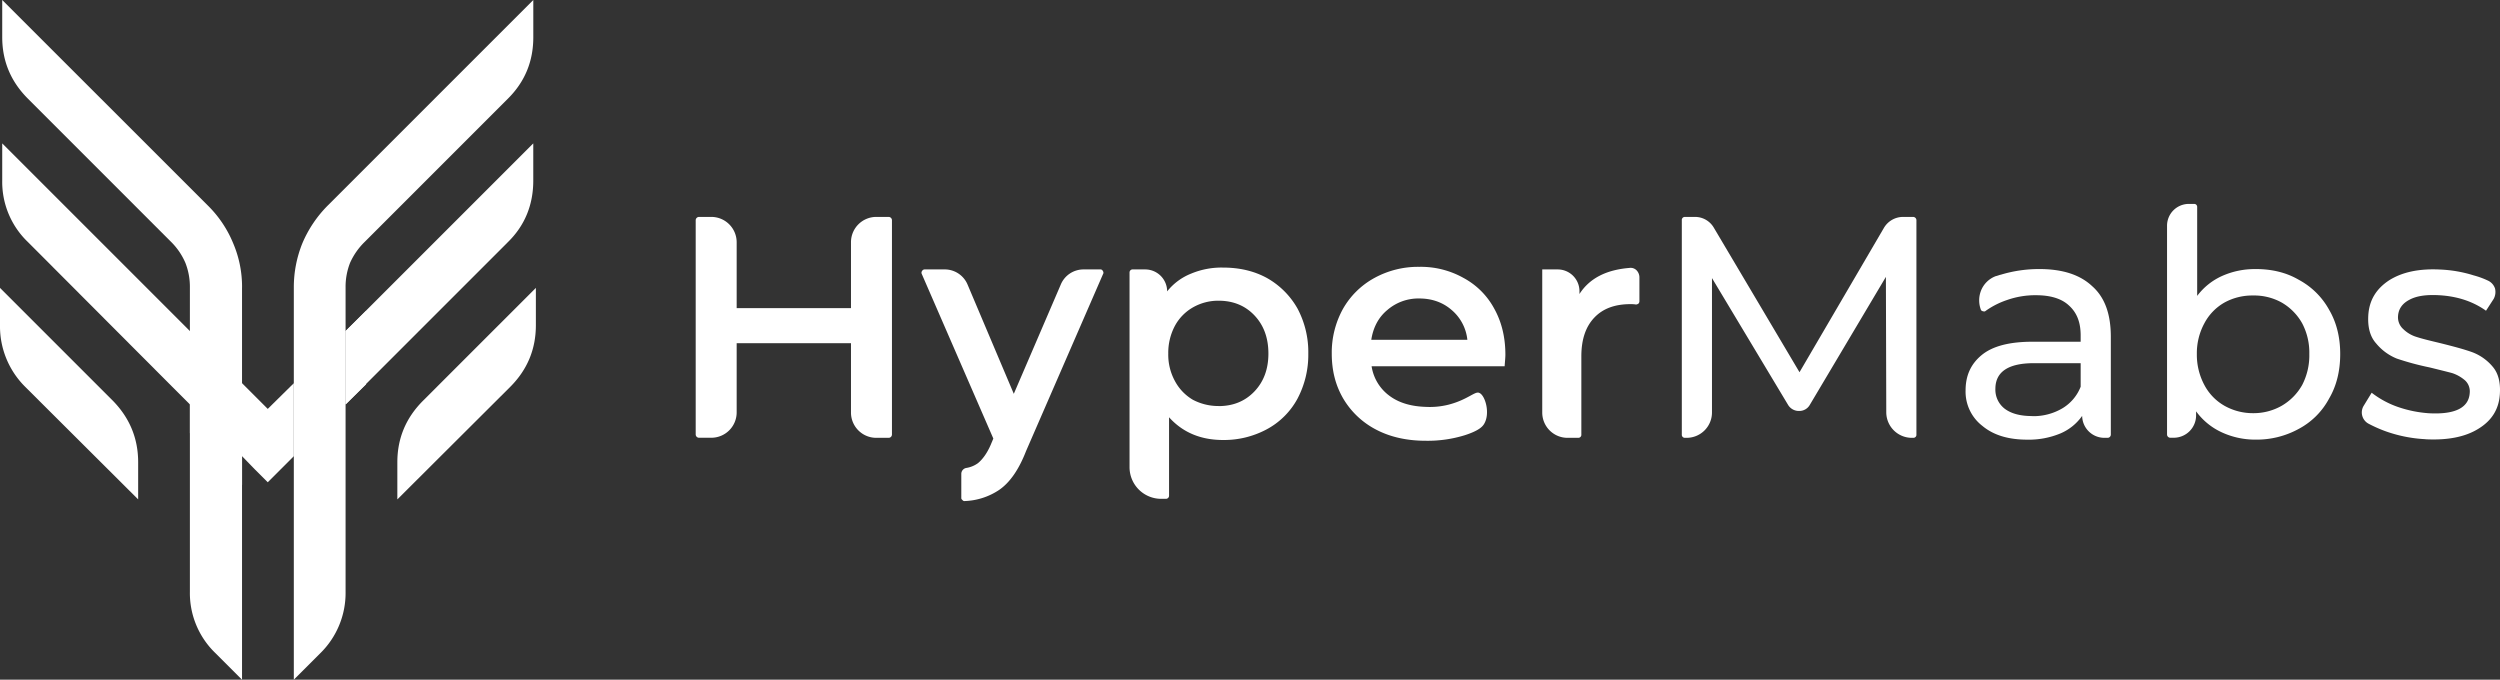
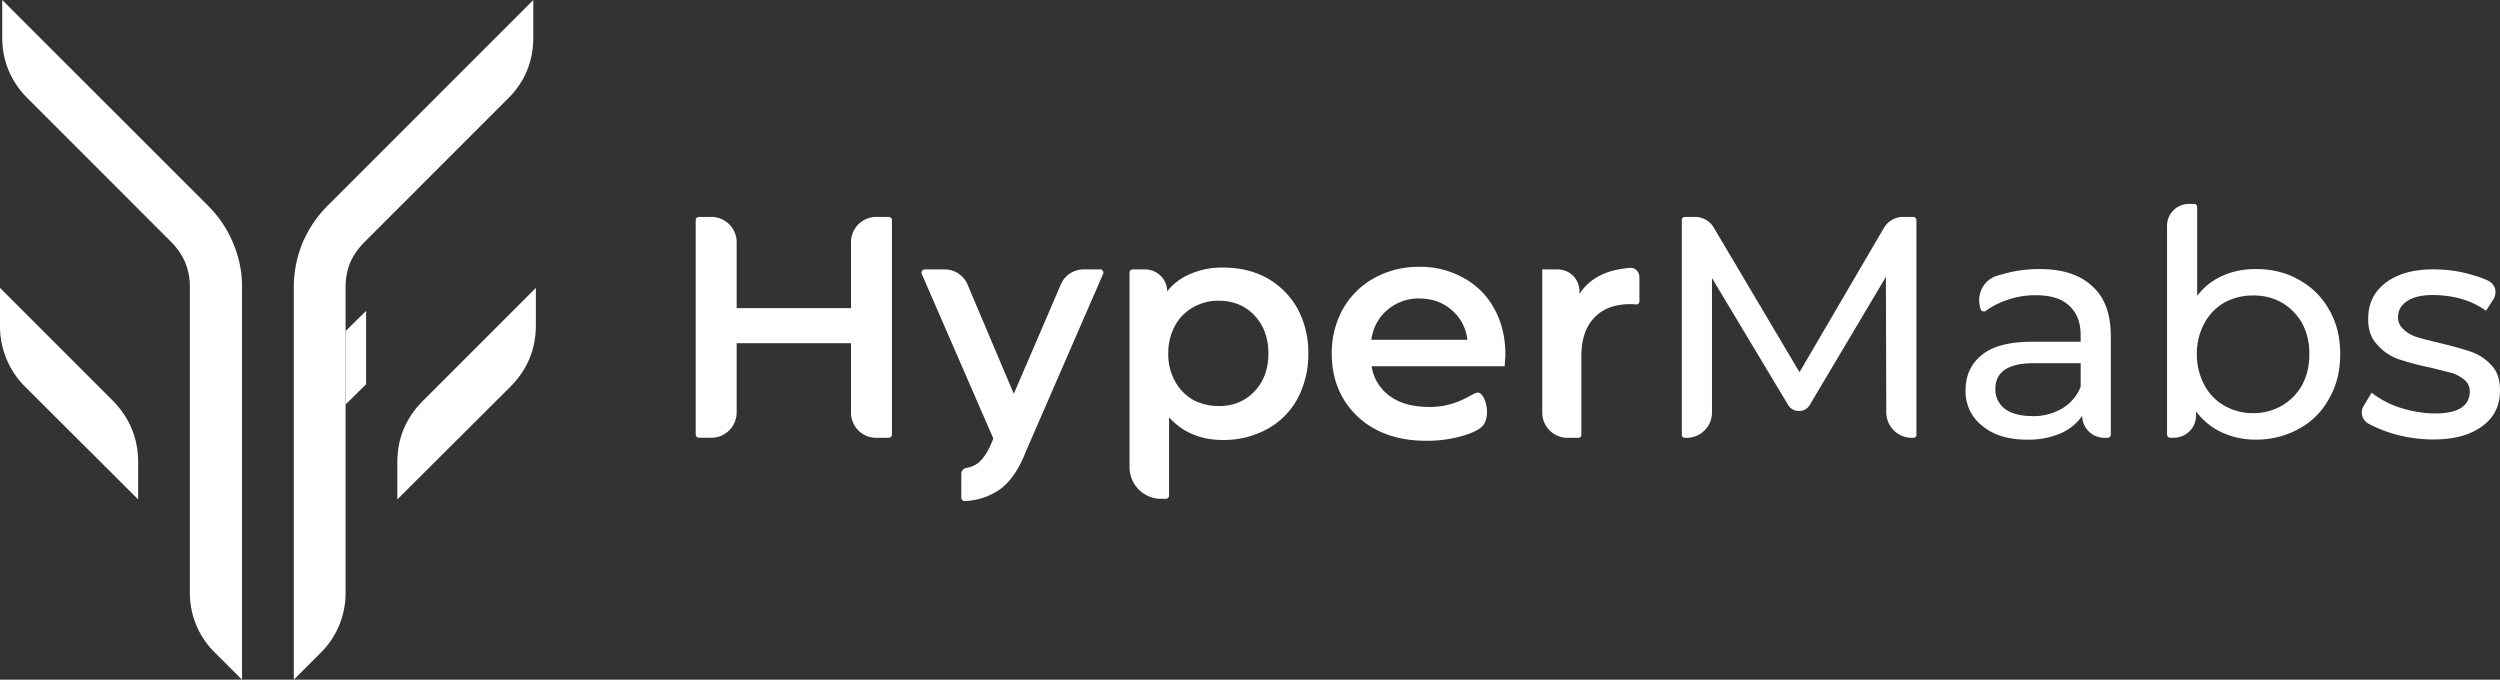
<svg xmlns="http://www.w3.org/2000/svg" viewBox="0 0 1593.83 433.29">
  <rect x="0" y="0" width="1593.83" height="433.29" fill="#333333" stroke="none" />
  <defs>
    <style>.cls-1{fill:#fff;fill-rule:evenodd;}</style>
  </defs>
  <g id="Layer_2" data-name="Layer 2">
    <g id="logo">
      <path class="cls-1" d="M568.65,140.43V277a2.12,2.12,0,0,1-2.14,2.13h-8.07a16.12,16.12,0,0,1-15.91-16.14V218.78H469.65v44.16a16.17,16.17,0,0,1-16.15,16.14h-7.83a2.12,2.12,0,0,1-2.14-2.13V140.43a2.13,2.13,0,0,1,2.14-2.14h7.83a16.17,16.17,0,0,1,16.15,16.15v42h72.88v-42a16.13,16.13,0,0,1,15.91-16.15h8.07a2.13,2.13,0,0,1,2.14,2.14ZM946,270.53c-.88,1.34-3,4-12.17,6.94A79.76,79.76,0,0,1,908.87,281c-11.87,0-22.56-2.37-31.58-7.12a52.28,52.28,0,0,1-20.89-19.71c-5-8.54-7.36-18-7.36-28.72a57.64,57.64,0,0,1,7.12-28.49,51.36,51.36,0,0,1,20-19.71,57.88,57.88,0,0,1,28.72-7.13,55.51,55.51,0,0,1,28.26,7.13,48.07,48.07,0,0,1,19.46,19.47c4.75,8.54,7.13,18.28,7.13,29.44,0,1.66-.24,4-.48,7.36H874.44a28.73,28.73,0,0,0,11.64,19c6.17,4.51,14,6.64,23.26,6.89A48.8,48.8,0,0,0,923.45,258c12.25-3.15,17-8.82,19.59-7.53C946.85,251.85,950.36,263.77,946,270.53Zm-41.14-80.24a30.29,30.29,0,0,0-20.41,7.36c-5.7,4.75-9,11.16-10.22,19h61.26a28.76,28.76,0,0,0-10-19c-5.46-4.75-12.35-7.36-20.66-7.36Zm102.09-2.85c6.41-10,17.1-15.43,31.81-16.62a5.29,5.29,0,0,1,4.52,1.43,6.48,6.48,0,0,1,1.9,4.5V192a2.14,2.14,0,0,1-.72,1.66,3.33,3.33,0,0,1-1.42.48,20.41,20.41,0,0,0-3.57-.24c-10,0-17.56,2.85-23,8.55s-8.31,13.77-8.31,24.69V277a1.93,1.93,0,0,1-1.9,2.13h-7.12a16.11,16.11,0,0,1-15.91-16.14V171.77h9.73a13.88,13.88,0,0,1,14,14ZM779.71,170.59c10.45,0,19.71,2.13,28,6.64A51.14,51.14,0,0,1,827.2,196.7a59.06,59.06,0,0,1,6.88,28.73,59.74,59.74,0,0,1-6.88,28.72,48,48,0,0,1-19.47,19.47,57.52,57.52,0,0,1-28,6.89c-14.48,0-25.88-5-34.42-14.49v50.1a2,2,0,0,1-1.9,1.9H740.3a20.17,20.17,0,0,1-20.18-20.18V173.67a1.94,1.94,0,0,1,2.14-1.9h7.83a14,14,0,0,1,14,14h0a37,37,0,0,1,15.44-11.39,50.1,50.1,0,0,1,20.17-3.79Zm-2.84,88.31q13.89,0,22.78-9.26c5.94-6.17,9-14.24,9-24.21,0-10.21-3.09-18.28-9-24.46s-13.52-9.26-22.78-9.26A32.56,32.56,0,0,0,760.48,196a29.94,29.94,0,0,0-11.39,11.64,36.57,36.57,0,0,0-4.28,17.81A35,35,0,0,0,749.09,243a30.48,30.48,0,0,0,11.39,11.86,34.91,34.91,0,0,0,16.39,4Zm-73.6-84.28-49.15,113c-4.51,11.63-10.21,19.94-17.09,24.69A42.09,42.09,0,0,1,615,319.44a1.46,1.46,0,0,1-1.43-.71,1.44,1.44,0,0,1-.71-1.42v-15.2a3.85,3.85,0,0,1,3.32-3.8,17.26,17.26,0,0,0,7.36-3.08c2.86-2.38,5.7-6.18,8.07-11.64l1.67-4L587.64,174.62a1.82,1.82,0,0,1,.24-1.9,1.8,1.8,0,0,1,1.66-.95h12.35a15.77,15.77,0,0,1,15,9.74l29.44,69.56,29.91-69.56a15.68,15.68,0,0,1,14.72-9.74h10.44a1.6,1.6,0,0,1,1.67.95,1.82,1.82,0,0,1,.24,1.9Z" />
      <path class="cls-1" d="M1202.56,262.94l-.24-86.42L1153.88,258a7.68,7.68,0,0,1-6.89,4h-.23a8,8,0,0,1-6.88-4l-48.44-80.72v85.71a16.16,16.16,0,0,1-16.15,16.14h-1.18a1.93,1.93,0,0,1-1.9-2.13V140.43a1.94,1.94,0,0,1,1.9-2.14h6.41a13.84,13.84,0,0,1,12.11,6.89l54.61,92.12,53.88-92.12a14.16,14.16,0,0,1,12.12-6.89h6.41a2.12,2.12,0,0,1,2.13,2.14V277a1.93,1.93,0,0,1-1.89,2.13h-1.2a16.31,16.31,0,0,1-16.13-16.14ZM1546.36,280a88.45,88.45,0,0,1-24.94-4.87A85,85,0,0,1,1509.8,270a8.16,8.16,0,0,1-3-11.09l5.21-8.53a58.88,58.88,0,0,0,16.41,8.95,76.28,76.28,0,0,0,20.23,4.14c16.83.89,25.39-3.65,25.89-13.14a9.53,9.53,0,0,0-2.93-7.76,24,24,0,0,0-8.3-4.72c-3.29-.88-8.22-2.09-14.32-3.6a176.49,176.49,0,0,1-20.86-5.61,33,33,0,0,1-13.28-9.73c-3.83-4.24-5.41-10.27-5-17.62.51-9.72,4.94-17.1,13.32-22.6,8.36-5.27,19.17-7.55,32.68-6.84a82.19,82.19,0,0,1,21.21,3.72,53,53,0,0,1,9.1,3.33,8.49,8.49,0,0,1,4.49,5,9.32,9.32,0,0,1-.83,6.62l-4.91,7.58c-8.25-5.9-18.3-9.27-30.15-9.9-8.06-.42-14.28.44-18.94,3.05-4.4,2.38-6.73,5.83-7,10.33a10.08,10.08,0,0,0,3.37,8.26,20.65,20.65,0,0,0,8.54,5c3.5,1.14,8.43,2.34,14.78,3.86,8.44,2.11,15.24,3.89,20.61,5.83a31.4,31.4,0,0,1,13.06,9.26c3.59,4.22,5,10,4.58,17.11-.51,9.72-5,17.09-13.54,22.35q-12.54,7.9-33.88,6.79ZM1438.07,171.53c10.2,0,19.47,2.14,27.54,6.88a47.85,47.85,0,0,1,19.23,19c4.75,8.08,7.12,17.57,7.12,28.26q0,16.37-7.12,28.48a46.82,46.82,0,0,1-19.23,19.23,55.69,55.69,0,0,1-27.54,6.89,50.7,50.7,0,0,1-21.84-4.75,41.78,41.78,0,0,1-16.15-13.29v2.84a14.24,14.24,0,0,1-14.25,14h-2.37a2.08,2.08,0,0,1-1.9-2.13V144a13.9,13.9,0,0,1,14-14h3.32a1.87,1.87,0,0,1,1.89,1.9v56.75a40.56,40.56,0,0,1,16.15-12.83,51,51,0,0,1,21.13-4.27Zm-1.66,91.88a36.22,36.22,0,0,0,18.28-4.74,35.21,35.21,0,0,0,13.06-13.3,41,41,0,0,0,4.51-19.7,40,40,0,0,0-4.51-19.47,35.14,35.14,0,0,0-13.06-13.3,36.08,36.08,0,0,0-18.28-4.51,36.68,36.68,0,0,0-18.28,4.51,32.8,32.8,0,0,0-12.82,13.3,40,40,0,0,0-4.75,19.47,40.94,40.94,0,0,0,4.75,19.7,32.86,32.86,0,0,0,12.82,13.3,36.85,36.85,0,0,0,18.28,4.74Zm-136.28-91.88c14.72,0,25.88,3.56,33.71,10.92,8.07,7.13,11.88,17.81,11.88,32.3V277a2.08,2.08,0,0,1-1.9,2.13h-2.38a14.18,14.18,0,0,1-14-14h0a32.39,32.39,0,0,1-13.78,11.17,52.39,52.39,0,0,1-21.13,4c-12.1,0-21.6-2.85-28.72-8.79a27.58,27.58,0,0,1-10.69-22.55c0-9.5,3.33-16.86,10.21-22.55s17.57-8.55,32.52-8.55h30.64v-4c0-8.3-2.38-14.48-7.36-19-4.76-4.51-11.87-6.65-21.13-6.65a54.17,54.17,0,0,0-18.53,3.09,51.43,51.43,0,0,0-13.53,6.89,1.46,1.46,0,0,1-1.66.23,1.58,1.58,0,0,1-1.42-1,17,17,0,0,1,0-11.87,16.28,16.28,0,0,1,9.5-9.5c1.18-.24,2.13-.71,3.32-.95a83.59,83.59,0,0,1,24.45-3.56Zm-4.51,93.78a36.28,36.28,0,0,0,19.23-5,27.82,27.82,0,0,0,11.64-13.77v-15h-29.92c-16.14,0-24.45,5.46-24.45,16.38a15.32,15.32,0,0,0,6.17,12.82c4.27,3.09,10,4.51,17.33,4.51Z" />
    </g>
    <g id="icon">
      <path class="cls-1" d="M253.32,318.38l71.93-71.7c10.93-10.92,16.39-24,16.39-39.41V183.53L269.7,255.47q-16.38,16.36-16.38,39.17Zm-165.24,0V294.64c0-15.2-5.46-28.26-16.14-39.17L0,183.53v23.74a54.32,54.32,0,0,0,16.14,39.41Zm132.24,58.88v-194a41.83,41.83,0,0,1,2.85-15.68,43.28,43.28,0,0,1,9.26-13.29l91.4-91.41C334.76,52,340,38.94,340,23.74V0L208.92,131.06a76.23,76.23,0,0,0-16.14,24,74.86,74.86,0,0,0-5.46,28.26v250l16.86-16.85a53.8,53.8,0,0,0,16.14-39.18Zm-66-194a70.65,70.65,0,0,0-5.7-28.26,72.39,72.39,0,0,0-16.14-24L1.42,0V23.74q0,22.8,16.39,39.18l91.4,91.41a42.36,42.36,0,0,1,9,13.29,41.83,41.83,0,0,1,2.85,15.68v194a53.1,53.1,0,0,0,16.38,39.18l16.86,16.85v-250Z" />
-       <path class="cls-1" d="M187.32,290.84V244.3L170.7,260.69,154.32,244.3l-33.24-33.23L1.42,91.41v23.74a53.08,53.08,0,0,0,16.39,39.18l91.87,92.11,11.4,11.4,33.24,33,8.07,8.31,8.31,8.31Zm33-79.77v46.77L323.83,154.33c10.93-10.69,16.15-24,16.15-39.18V91.41Z" />
      <polygon class="cls-1" points="233.38 198.25 220.32 211.07 220.32 257.84 233.38 245.02 233.38 198.25" />
-       <polygon class="cls-1" points="154.32 309.13 154.32 290.84 121.08 257.84 121.08 276.12 154.32 309.13" />
    </g>
  </g>
</svg>